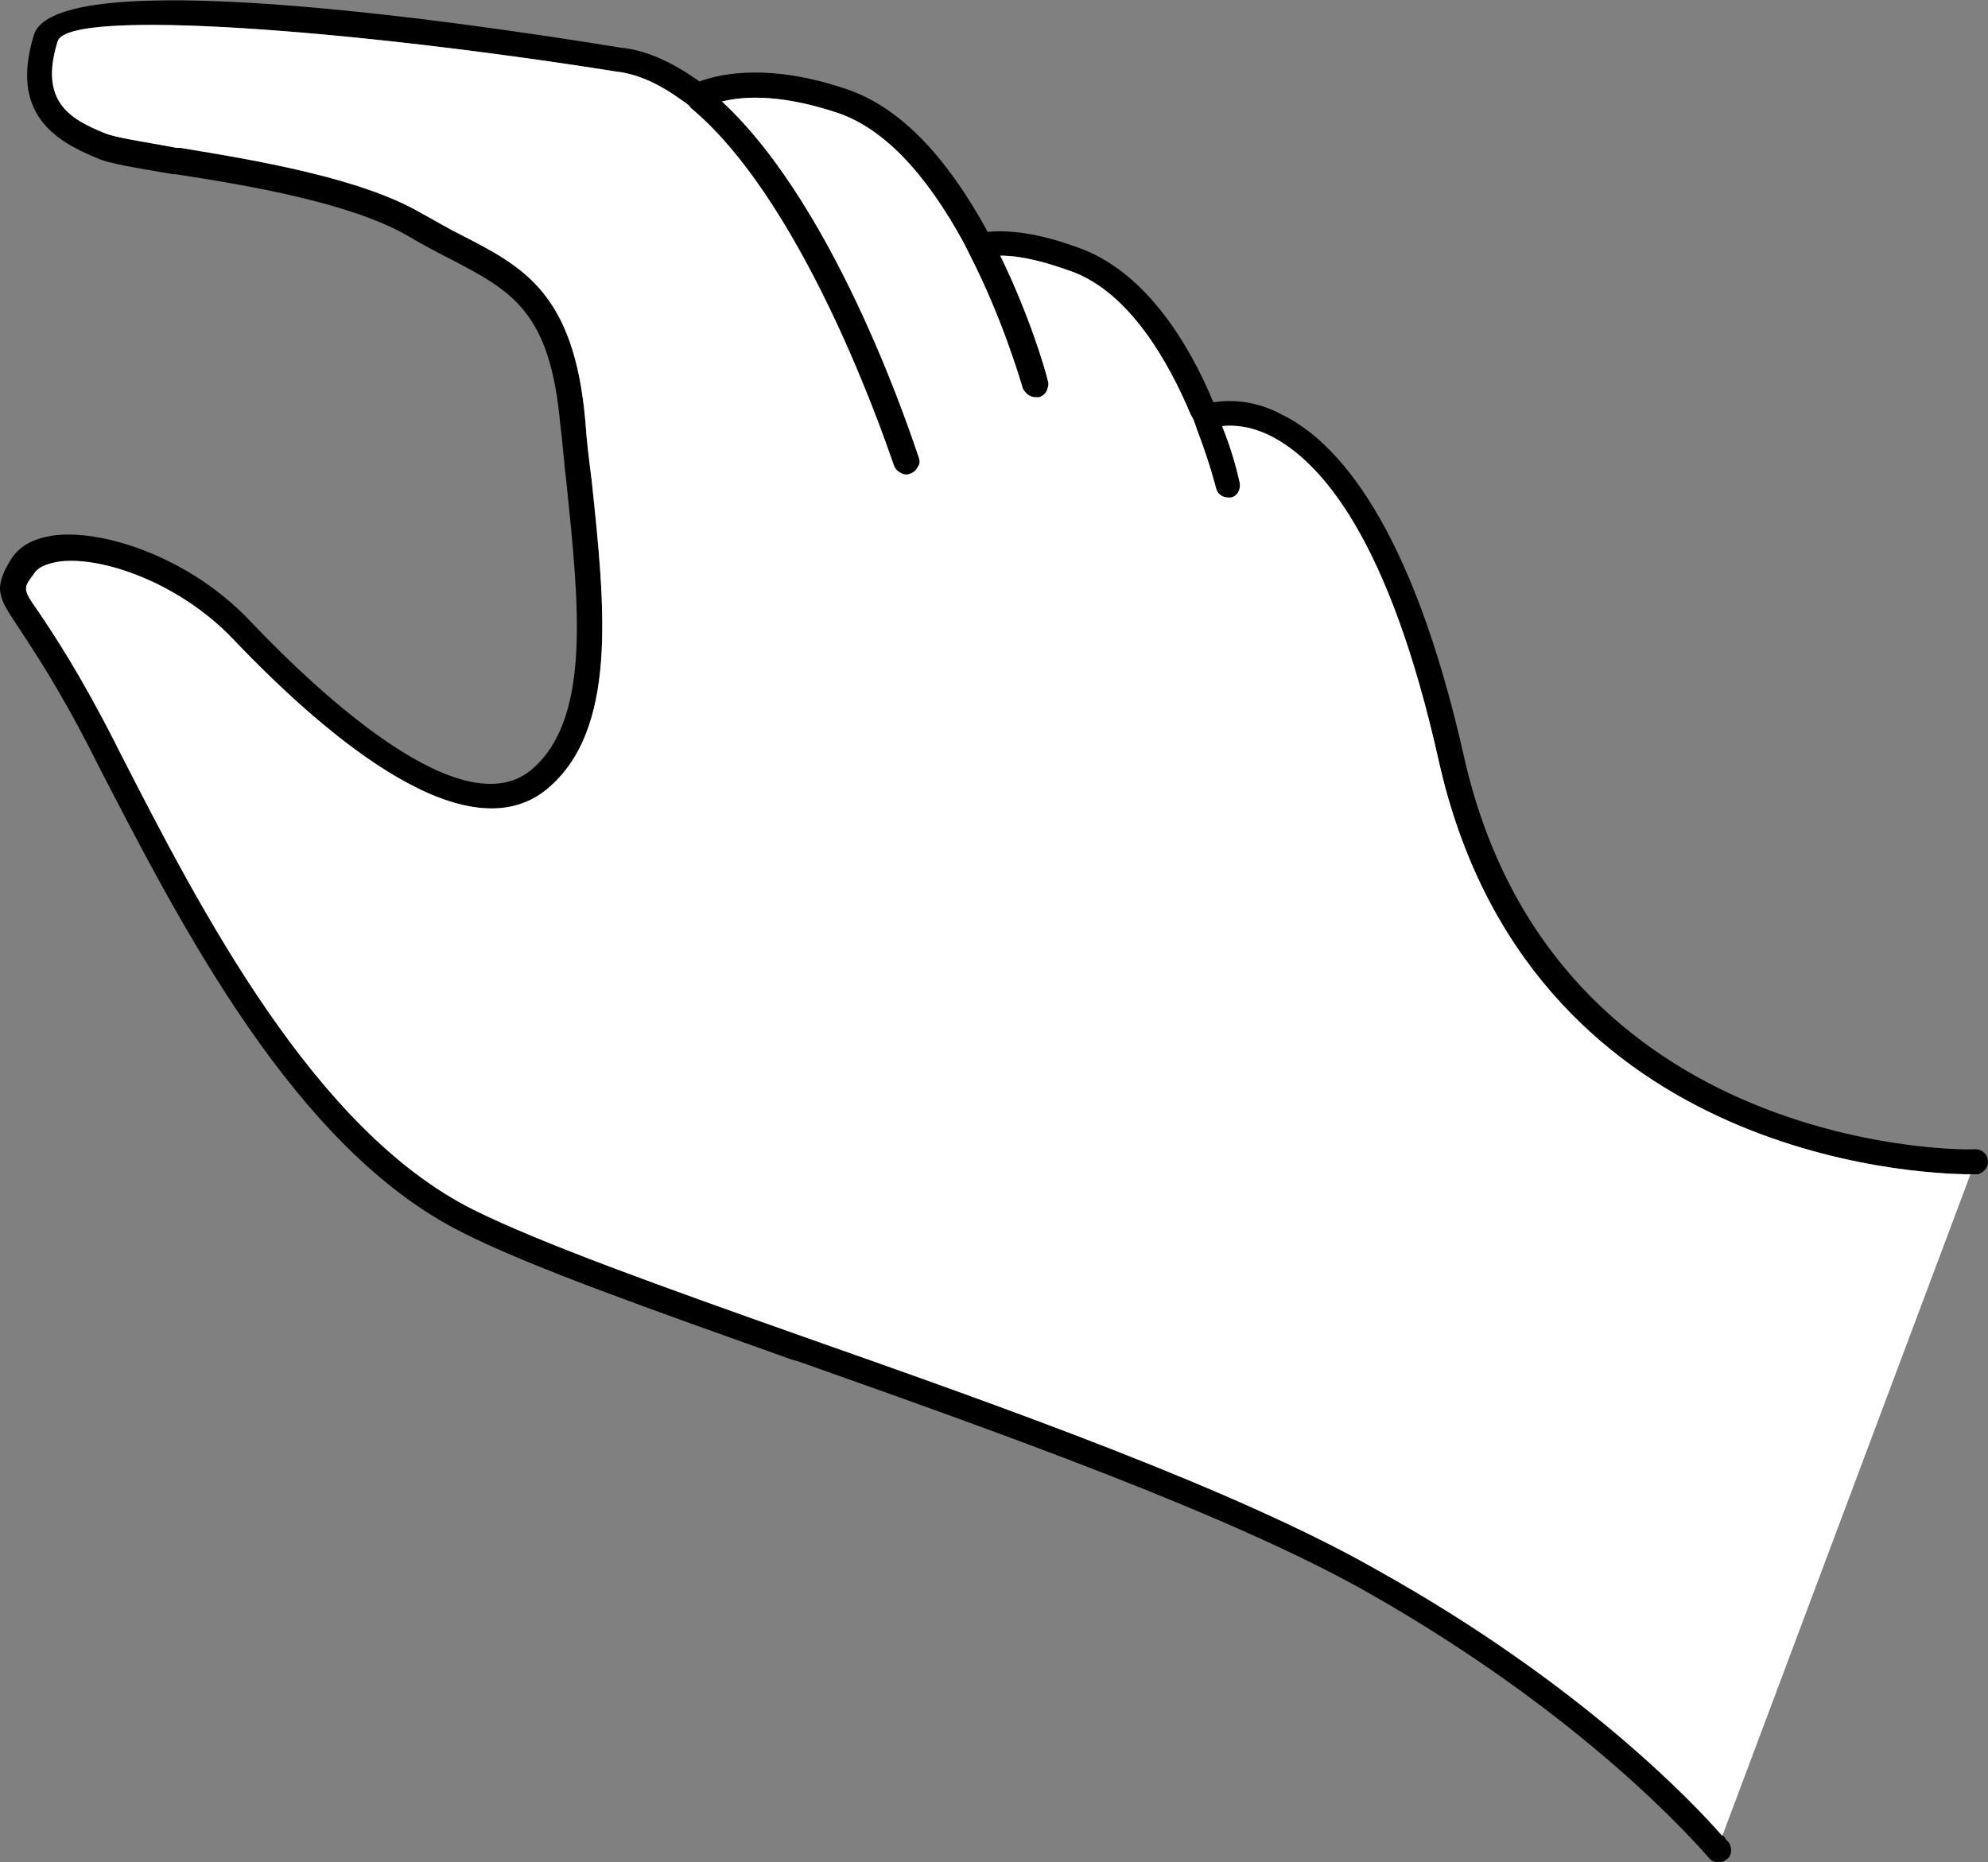
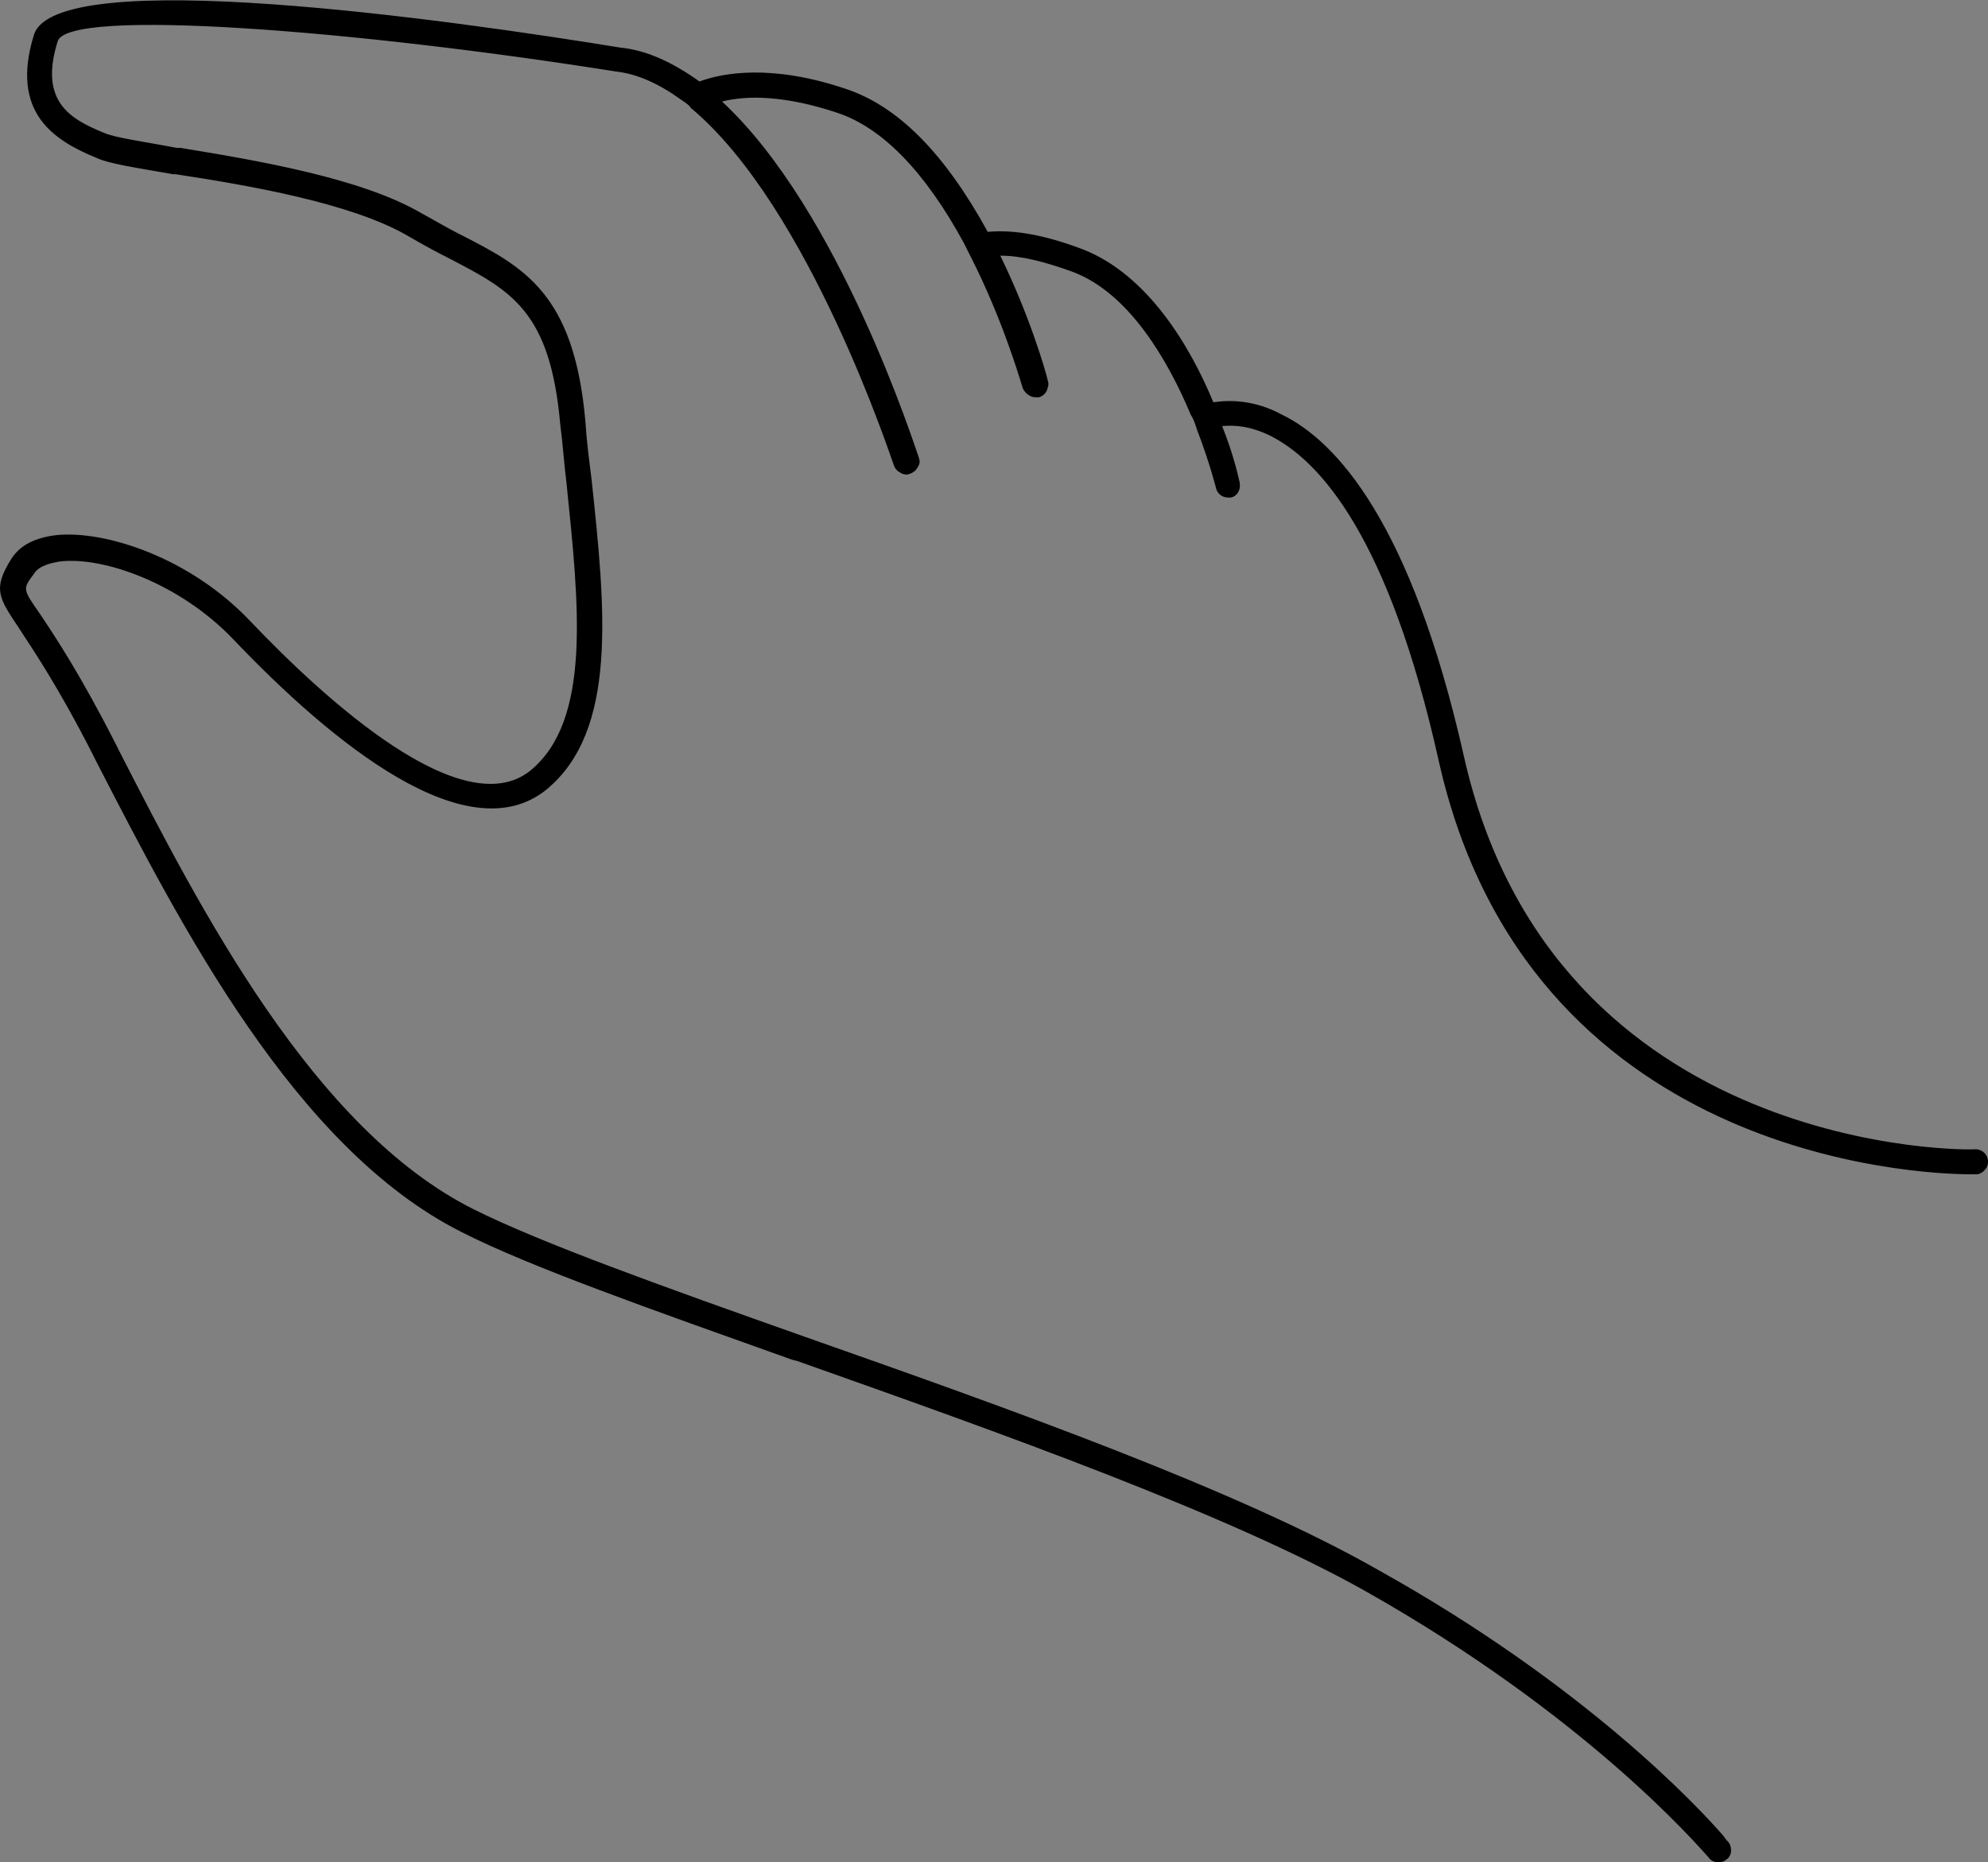
<svg xmlns="http://www.w3.org/2000/svg" id="Слой_1" x="0px" y="0px" viewBox="0 0 158.6 148.6" style="enable-background:new 0 0 158.6 148.6;" xml:space="preserve">
  <rect x="0" y="0" width="158.6" height="148.6" fill="#808080" stroke="none" />
  <style type="text/css"> .st0{fill:#FFFFFF;} </style>
  <g>
    <path d="M157.6,92.2c-0.3,0-34,0.6-41.3-31.7c-4.2-18.6-10-24.9-14.3-27c-2.5-1.2-4.5-1.1-5.6-0.8c-1.9-4.5-5.2-10.4-10.3-12.3 c-3.5-1.4-6-1.5-7.7-1.3c-2.6-4.9-6.3-9.8-11.2-11.4c-5.9-2-9.7-1.3-11.6-0.5c-2-1.6-4.1-2.6-6.4-2.9C41.9,3,4.8-2.7,3.1,2.9 C1.4,8.7,4.5,10.8,7.8,12c1.1,0.4,3.4,0.8,6.3,1.3c6,1,14.2,2.4,18.7,5C33.9,19,35,19.5,36,20c5,2.6,8.3,4.3,9.2,13.7 c0.2,1.6,0.3,3.1,0.5,4.7c1.1,9.9,2.1,19.2-3.1,23.3c-5.7,4.6-16.9-5.5-23-11.9c-4.6-4.8-11.2-7-15-6.6C3,43.4,1.9,44,1.3,44.9 c-1.3,2.1-1,2.5,0.6,4.9c1.2,1.7,3.1,4.6,5.9,10.1l0.3,0.6c6.6,13,15.7,30.7,29,37.3c5.5,2.8,15.3,6.2,26.7,10.3 c16.1,5.7,34.4,12.2,45.5,18.4c18.5,10.4,27.3,21.2,27.4,21.3c0.1,0.1,0.2,0.2,0.4,0.2c0.1,0,0.2,0,0.3-0.1 c0.2-0.2,0.3-0.5,0.1-0.7c-0.1-0.1-9-11-27.7-21.6c-11.1-6.3-29.5-12.8-45.6-18.5c-11.3-4-21.1-7.5-26.6-10.2 c-13-6.5-22-24-28.5-36.9l-0.3-0.6c-2.9-5.6-4.8-8.5-6-10.2C1.2,47,1.2,47,2.2,45.4c0.5-0.8,1.7-1.1,2.5-1.2 c3.6-0.4,9.8,1.7,14.2,6.4c7.8,8.2,18.3,16.9,24.3,12c5.6-4.5,4.5-14.1,3.4-24.2c-0.2-1.6-0.3-3.1-0.5-4.7 c-0.9-10-4.6-11.9-9.7-14.5c-1-0.5-2.1-1.1-3.2-1.7c-4.7-2.7-13-4.1-19-5.1c-2.8-0.5-5.1-0.8-6.1-1.2c-2.8-1.1-5.6-2.6-4-7.9 c1.1-3.7,28.2-0.7,45.1,2c1.9,0.2,3.8,1.1,5.5,2.4C55,7.8,55.3,8,55.6,8.3c9.6,8,16.3,28.5,16.3,28.7c0.1,0.3,0.4,0.4,0.6,0.3 c0.3-0.1,0.4-0.4,0.3-0.6c-0.3-1-6.6-20.5-16.2-28.8c1.9-0.6,5.3-1,10.3,0.7c4.4,1.5,7.9,6.1,10.4,10.7c0.2,0.3,0.3,0.6,0.5,0.9 c2.8,5.4,4.2,10.6,4.2,10.7c0.1,0.2,0.3,0.4,0.5,0.4h0.1c0.3-0.1,0.4-0.3,0.3-0.6C83,30.2,81.6,25.3,79,20c1.5-0.1,3.7,0.1,6.8,1.3 c4.7,1.8,7.8,7.3,9.7,11.7c0.1,0.3,0.3,0.6,0.4,0.9l0,0c1.1,2.8,1.6,4.9,1.7,5c0.1,0.2,0.3,0.4,0.5,0.4h0.1 c0.3-0.1,0.4-0.3,0.4-0.6c-0.1-0.2-0.6-2.3-1.6-5c1-0.2,2.7-0.3,4.8,0.8c4,2,9.6,8.2,13.7,26.3c7.1,31.8,39.2,32.5,42.1,32.5 c0.1,0,0.2,0,0.2,0c0.3,0,0.5-0.2,0.5-0.5C158.1,92.5,157.9,92.2,157.6,92.2z" />
    <path d="M31,16.8c0.7,0.4,1.3,0.7,2,1C32.3,17.5,31.7,17.1,31,16.8z M78.6,20.3l-0.3-0.5c0,0.1,0.1,0.1,0.1,0.2 c2.6,5,4,9.7,4.3,10.8C82.5,29.8,81.1,25.2,78.6,20.3z M77.9,19c-3.2-5.9-6.8-9.6-10.7-10.9c-2.8-1-5.1-1.3-6.9-1.3 c-0.9,0-1.7,0.1-2.4,0.2c2-0.3,5.1-0.3,9.2,1.1c4,1.4,7.7,5.1,10.9,11.2l0.3,0.5c-0.1-0.1-0.1-0.3-0.2-0.4L77.9,19z M56.5,7.4 c0.4-0.1,0.8-0.3,1.4-0.4c-0.8,0.1-1.4,0.3-1.9,0.5L56.5,7.4z M96.7,33.1l-0.3,0.1h0.1c0.6-0.1,1.3-0.2,2.2-0.1 C98.5,33,98.2,33,98,33C97.5,33,97.1,33.1,96.7,33.1z M78.6,20.3l-0.3-0.5c0,0.1,0.1,0.1,0.1,0.2c2.6,5,4,9.7,4.3,10.8 C82.5,29.8,81.1,25.2,78.6,20.3z M116.3,60.5c-4.2-18.6-10-24.9-14.3-27c-2.5-1.2-4.5-1.1-5.6-0.8c-1.9-4.5-5.2-10.4-10.3-12.3 c-3.5-1.4-6-1.5-7.7-1.3c-2.6-4.9-6.3-9.8-11.2-11.4c-5.9-2-9.7-1.3-11.6-0.5c-2-1.6-4.1-2.6-6.4-2.9C41.9,3,4.8-2.7,3.1,2.9 C1.4,8.7,4.5,10.8,7.8,12c1.1,0.4,3.4,0.8,6.3,1.3c6,1,14.2,2.4,18.7,5C33.9,19,35,19.5,36,20c5,2.6,8.3,4.3,9.2,13.7 c0.2,1.6,0.3,3.1,0.5,4.7c1.1,9.9,2.1,19.2-3.1,23.3c-5.7,4.6-16.9-5.5-23-11.9c-4.6-4.8-11.2-7-15-6.6C3,43.4,1.9,44,1.3,44.9 c-1.3,2.1-1,2.5,0.6,4.9c1.2,1.7,3.1,4.6,5.9,10.1l0.3,0.6c6.6,13,15.7,30.7,29,37.3c5.5,2.8,15.3,6.2,26.7,10.3 c16.1,5.7,34.4,12.2,45.5,18.4c18.5,10.4,27.3,21.2,27.4,21.3c0.1,0.1,0.2,0.2,0.4,0.2c0.1,0,0.2,0,0.3-0.1 c0.2-0.2,0.3-0.5,0.1-0.7c-0.3,0.2-0.4,0.3-0.4,0.3c-0.1,0-0.1-0.1-0.2-0.2c0.1,0,0.1,0.1,0.2,0.2l0.2-0.5 c-1.4-1.6-10.3-11.6-27.5-21.4c-11.1-6.3-29.5-12.8-45.6-18.5c-11.3-4-21.1-7.5-26.6-10.2c-13-6.5-22-24-28.5-36.9l-0.3-0.6 c-2.9-5.6-4.8-8.5-6-10.2C1.2,47,1.2,47,2.2,45.4c0.5-0.8,1.7-1.1,2.5-1.2c3.6-0.4,9.8,1.7,14.2,6.4c7.8,8.2,18.3,16.9,24.3,12 c5.6-4.5,4.5-14.1,3.4-24.2c-0.2-1.6-0.3-3.1-0.5-4.7c-0.9-10-4.6-11.9-9.7-14.5c-1-0.5-2.1-1.1-3.2-1.7c-4.7-2.7-13-4.1-19-5.1 c-2.8-0.5-5.1-0.8-6.1-1.2c-2.8-1.1-5.6-2.6-4-7.9c1.1-3.7,28.2-0.7,45.1,2c1.9,0.2,3.8,1.1,5.5,2.4C55,7.8,55.3,8,55.6,8.3 c9.6,8,16.3,28.5,16.3,28.7c0.1,0.3,0.4,0.4,0.6,0.3c0.3-0.1,0.4-0.4,0.3-0.6c-0.3-1-6.6-20.5-16.2-28.8c1.9-0.6,5.3-1,10.3,0.7 c4.4,1.5,7.9,6.1,10.4,10.7c0.2,0.3,0.3,0.6,0.5,0.9c2.8,5.4,4.2,10.6,4.2,10.7c0.1,0.2,0.3,0.4,0.5,0.4h0.1 c0.3-0.1,0.4-0.3,0.3-0.6C83,30.2,81.6,25.3,79,20c1.5-0.1,3.7,0.1,6.8,1.3c4.7,1.8,7.8,7.3,9.7,11.7c0.1,0.3,0.3,0.6,0.4,0.9 c0.5,1.4,0.9,2.6,1.2,3.5c0.3,0.9,0.4,1.4,0.5,1.5c0.1,0.2,0.3,0.4,0.5,0.4h0.1c0.3-0.1,0.4-0.3,0.4-0.6c-0.1-0.2-0.6-2.3-1.6-5 c1-0.2,2.7-0.3,4.8,0.8c4,2,9.6,8.2,13.7,26.3c7,31.1,37.8,32.4,41.9,32.5h0l0.2-0.6v-0.5C157.3,92.2,123.6,92.8,116.3,60.5z M100.5,121.6c-4.8-2.1-10.3-4.3-15.9-6.5C90.2,117.2,95.7,119.4,100.5,121.6z M47.8,101.8c-4.1-1.6-7.6-3-10.2-4.3 C40.2,98.7,43.7,100.2,47.8,101.8z M37.3,97.4c-2-1-3.9-2.2-5.7-3.7C33.4,95.1,35.3,96.3,37.3,97.4z M2.4,49.6 C2.8,50.2,3.4,51,4,52c-0.7-1-1.2-1.8-1.7-2.5c-1.1-1.6-1.4-2.2-1.2-3.1C0.9,47.3,1.2,47.9,2.4,49.6z M23.7,54.6 c5.4,5,12.1,9.8,16.9,8.7C36,64.5,29.6,60.1,23.7,54.6z M43,62.1c1.3-1.2,2.3-2.6,3-4.4C45.4,59.4,44.5,61,43,62.1z M44.6,28 c0.3,0.8,0.5,1.8,0.7,2.8C45.1,29.7,44.9,28.8,44.6,28c-1.2-3.7-3.2-5.5-5.8-7C41.5,22.5,43.4,24.3,44.6,28z M33,17.8 c-0.7-0.3-1.4-0.6-2-1C31.7,17.1,32.3,17.5,33,17.8z M14,12.7L14,12.7c-2.4-0.3-4.2-0.6-5.3-1C9.8,12,11.7,12.3,14,12.7z M3.7,3 c-1.6,5.2,0.9,7.1,3.9,8.4c-3.1-1.2-5.5-3.1-4-8.3C3.7,3,3.7,2.9,3.7,2.9C3.7,2.9,3.7,2.9,3.7,3z M16.4,1.1c1.1,0,2.2,0.1,3.4,0.2 C18.6,1.2,17.5,1.1,16.4,1.1z M32.1,2.4c4,0.5,8.3,1,12.5,1.7C41.4,3.6,36.9,2.9,32.1,2.4z M50.9,5.1c1,0.3,2,0.7,2.9,1.3 C52.9,5.8,51.9,5.4,50.9,5.1z M72,35.6C70.4,31,64.2,14.8,55.9,7.9c-0.3-0.3-0.6-0.5-0.9-0.7c-0.3-0.3-0.7-0.5-1-0.7 c0.5,0.3,1,0.6,1.4,0.9l0.2,0.2l0.7,0.6C64.6,15.4,70.4,31.1,72,35.6z M56.5,7.4L56,7.5c0.5-0.2,1.1-0.3,1.9-0.5 C57.3,7.1,56.9,7.3,56.5,7.4z M78,19.3c-3.2-6.1-6.9-9.8-10.9-11.2C63,6.7,60,6.7,57.9,7c0.7-0.1,1.5-0.2,2.4-0.2 c1.8,0,4.1,0.3,6.9,1.3c3.9,1.3,7.5,5,10.7,10.9L78,19.3c0.2,0.2,0.2,0.4,0.3,0.5L78,19.3z M82.7,30.8c-0.3-1-1.7-5.8-4.3-10.8 c0-0.1-0.1-0.1-0.1-0.2l0.3,0.5C81.1,25.2,82.5,29.8,82.7,30.8z M96.2,33.6c-0.1-0.3-0.2-0.5-0.3-0.7c-1.2-2.9-3-6.4-5.6-9 c2.6,2.5,4.4,6.1,5.7,9l0.1,0.3l0.2,0.5L96.2,33.6z M97.5,37.3c-0.3-0.9-0.7-2-1.2-3.3C96.9,35.3,97.3,36.4,97.5,37.3z M96.5,33.2 L96.5,33.2l0.2-0.1c0.4,0,0.8-0.1,1.3-0.1c0.2,0,0.5,0,0.7,0.1C97.8,33,97.1,33.1,96.5,33.2z M118.1,68.1 c8.1,19.4,27.1,23.6,35.4,24.4C145.1,91.6,126.2,87.6,118.1,68.1z M37.6,97.5c2.6,1.3,6.1,2.7,10.2,4.3 C43.7,100.2,40.2,98.7,37.6,97.5z M37.3,97.4c-2-1-3.9-2.2-5.7-3.7C33.4,95.1,35.3,96.4,37.3,97.4z M84.6,115.1 c5.6,2.2,11.1,4.4,15.9,6.5C95.7,119.4,90.2,117.2,84.6,115.1z M136.9,147.3c0.1,0.1,0.1,0.2,0.2,0.2 C137,147.4,137,147.4,136.9,147.3z M157.6,91.7c-0.3,0.1-33.6,0.6-40.8-31.3c-4.2-18.7-10.2-25.2-14.5-27.3c-2.2-1.2-4.2-1.2-5.5-1 c-1.9-4.6-5.3-10.2-10.4-12.2c-2.9-1.1-5.4-1.6-7.6-1.4c-3.4-6.2-7.1-10-11.3-11.4c-5.9-2-9.8-1.3-11.7-0.6C53.7,5,51.6,4,49.5,3.8 C36,1.6,4.4-2.9,2.7,2.8c-1.9,6.2,1.6,8.4,5,9.8c1.1,0.5,3.3,0.8,6.1,1.3H14c5.9,0.9,14,2.3,18.5,4.9c1.2,0.7,2.3,1.3,3.3,1.8 c5,2.6,8.1,4.2,8.9,13.3c0.2,1.5,0.3,3.1,0.5,4.7c1,9.7,2,18.9-2.9,22.9C36.9,65.8,26,55.9,20,49.6c-4.8-5.1-11.6-7.3-15.5-6.9 c-1.7,0.2-2.9,0.8-3.6,1.9c-1.5,2.4-1,3.1,0.6,5.5c1.1,1.7,3.1,4.6,5.9,10.1l0.3,0.6c6.7,13,15.8,30.8,29.1,37.5 c5.5,2.8,15.2,6.2,26.4,10.2l0.4,0.1C79.7,114.3,98,120.8,109,127c17.5,9.9,26.3,20.1,27.3,21.2c0.2,0.3,0.5,0.4,0.8,0.4 c0.3,0,0.5-0.1,0.6-0.2c0.5-0.3,0.5-1,0.2-1.4c0,0,0,0,0,0c-0.1-0.1-0.2-0.2-0.4-0.5c-2-2.3-11-12-27.5-21.2 c-11.2-6.4-29.5-12.9-45.7-18.6c-11.3-4-21.1-7.5-26.5-10.2C25,90.1,16,72.6,9.5,59.9l-0.3-0.6c-2.8-5.5-4.8-8.5-6-10.3 c-1.4-2-1.4-2-0.5-3.2c0.4-0.7,1.5-0.9,2.1-1c3.4-0.4,9.5,1.7,13.8,6.2c7.9,8.3,18.7,17.1,25,12c5.7-4.7,4.7-14.4,3.6-24.7 c-0.2-1.6-0.4-3.1-0.5-4.7c-0.9-10.2-4.9-12.3-10-14.9c-1-0.5-2-1.1-3.1-1.7c-4.8-2.8-13.1-4.2-19.2-5.2h-0.3 c-2.6-0.5-4.9-0.8-5.8-1.2C5.6,9.5,3.1,8.1,4.6,3.3c0.8-2.7,23.7-0.9,44.5,2.4c1.8,0.2,3.5,1,5.3,2.3c0.3,0.2,0.6,0.4,0.7,0.6 c9.5,7.9,16.1,28.3,16.2,28.5c0.1,0.3,0.3,0.5,0.5,0.6c0.3,0.2,0.6,0.2,0.8,0.1c0.3-0.1,0.5-0.3,0.6-0.5c0.2-0.3,0.2-0.5,0.1-0.8 C73,35.7,67,16.8,57.6,8.1c2-0.5,5-0.5,9.2,0.9c3.6,1.2,7,4.7,10.1,10.4l0.2,0.4c0.1,0.2,0.2,0.4,0.3,0.6c2.5,4.9,3.9,9.6,4.2,10.6 c0.2,0.4,0.6,0.7,1,0.7h0.3c0.3-0.1,0.5-0.3,0.6-0.5c0.1-0.3,0.2-0.5,0.1-0.8c-0.2-0.9-1.5-5.3-3.8-10c1.7,0,3.6,0.5,5.8,1.3 c4.5,1.7,7.6,7.1,9.4,11.4c0.2,0.3,0.3,0.6,0.4,0.9l0.1,0.3c1,2.6,1.5,4.6,1.5,4.6c0.1,0.5,0.5,0.8,1,0.8c0,0,0.1,0,0.2,0 c0.5-0.1,0.8-0.6,0.7-1.2c-0.2-0.9-0.6-2.5-1.4-4.5c1-0.1,2.3,0,3.9,0.8c3.9,2,9.4,8,13.4,26c7.1,31.5,38.1,32.9,42.4,32.9h0.4 c0.2,0,0.3,0,0.4-0.1c0.1,0,0.2-0.1,0.3-0.2c0.2-0.2,0.3-0.4,0.3-0.7C158.6,92.1,158.1,91.7,157.6,91.7z M118.1,68.1 c8.1,19.4,27.1,23.6,35.4,24.4C145.1,91.6,126.2,87.6,118.1,68.1z M96.1,33.2l0.2,0.5l-0.1-0.1c-0.1-0.3-0.2-0.5-0.3-0.7 c-1.2-2.9-3-6.4-5.6-9c2.6,2.5,4.4,6.1,5.7,9L96.1,33.2z M97.5,37.3c-0.3-0.9-0.7-2-1.2-3.3C96.9,35.3,97.3,36.4,97.5,37.3z M53.8,6.4c-1-0.6-2-1-2.9-1.3C51.9,5.4,52.9,5.8,53.8,6.4z M55.4,7.4l0.2,0.2l0.7,0.6c8.3,7.2,14.1,22.9,15.7,27.4 C70.4,31,64.2,14.8,55.9,7.9c-0.3-0.3-0.6-0.5-0.9-0.7c-0.3-0.3-0.7-0.5-1-0.7C54.5,6.8,54.9,7.1,55.4,7.4z M16.4,1.1 c1.1,0,2.2,0.1,3.4,0.2C18.6,1.2,17.5,1.1,16.4,1.1z M32.1,2.4c4,0.5,8.3,1,12.5,1.7C41.4,3.6,36.9,2.9,32.1,2.4z M13.9,12.7 c-2.3-0.3-4.1-0.6-5.2-1C9.8,12,11.7,12.3,13.9,12.7L13.9,12.7z M3.6,3.1C3.7,3,3.7,2.9,3.7,2.9c0,0,0,0.1,0,0.1 c-1.6,5.2,0.9,7.1,3.9,8.4C4.5,10.1,2.1,8.3,3.6,3.1z M44.6,28c0.3,0.8,0.5,1.8,0.7,2.8C45.1,29.7,44.9,28.8,44.6,28 c-1.2-3.7-3.2-5.5-5.8-7C41.5,22.5,43.4,24.3,44.6,28z M23.7,54.6c5.4,5,12.1,9.8,16.9,8.7C36,64.5,29.6,60.1,23.7,54.6z M46,57.7 c-0.6,1.7-1.5,3.3-3,4.4C44.4,60.9,45.3,59.4,46,57.7z M2.3,49.5c-1.1-1.6-1.4-2.2-1.2-3.1c-0.3,0.8,0.1,1.5,1.3,3.2 C2.8,50.2,3.4,51,4,52C3.3,51,2.8,50.2,2.3,49.5z" />
-     <path class="st0" d="M157.2,93.7l-19.8,52.8c-2-2.3-11-12-27.5-21.2c-11.2-6.4-29.5-12.9-45.7-18.6c-11.3-4-21.1-7.5-26.5-10.2 C25,90.1,16,72.6,9.5,59.9l-0.3-0.6c-2.8-5.5-4.8-8.5-6-10.3c-1.4-2-1.4-2-0.5-3.2c0.4-0.7,1.5-0.9,2.1-1c3.4-0.4,9.5,1.7,13.8,6.2 c7.9,8.3,18.7,17.1,25,12c5.7-4.7,4.7-14.4,3.6-24.7c-0.2-1.6-0.4-3.1-0.5-4.7c-0.9-10.2-4.9-12.3-10-14.9c-1-0.5-2-1.1-3.1-1.7 c-4.8-2.8-13.1-4.2-19.2-5.2h-0.3c-2.6-0.5-4.9-0.8-5.8-1.2C5.6,9.5,3.1,8.1,4.6,3.3c0.8-2.7,23.7-0.9,44.5,2.4 c1.8,0.2,3.5,1,5.3,2.3c0.3,0.2,0.6,0.4,0.7,0.6c9.5,7.9,16.1,28.3,16.2,28.5c0.1,0.3,0.3,0.5,0.5,0.6c0.3,0.2,0.6,0.2,0.8,0.1 c0.3-0.1,0.5-0.3,0.6-0.5c0.2-0.3,0.2-0.5,0.1-0.8C73,35.7,67,16.8,57.6,8.1c2-0.5,5-0.5,9.2,0.9c3.6,1.2,7,4.7,10.1,10.4l0.2,0.4 c0.1,0.2,0.2,0.4,0.3,0.6c2.5,4.9,3.9,9.6,4.2,10.6c0.2,0.4,0.6,0.7,1,0.7h0.3c0.3-0.1,0.5-0.3,0.6-0.5c0.1-0.3,0.2-0.5,0.1-0.8 c-0.2-0.9-1.5-5.3-3.8-10c1.7,0,3.6,0.5,5.8,1.3c4.5,1.7,7.6,7.1,9.4,11.4c0.2,0.3,0.3,0.6,0.4,0.9l0.1,0.3c1,2.6,1.5,4.6,1.5,4.6 c0.1,0.5,0.5,0.8,1,0.8c0,0,0.1,0,0.2,0c0.5-0.1,0.8-0.6,0.7-1.2c-0.2-0.9-0.6-2.5-1.4-4.5c1-0.1,2.3,0,3.9,0.8 c3.9,2,9.4,8,13.4,26C121.9,92.3,152.9,93.7,157.2,93.7z" />
  </g>
</svg>